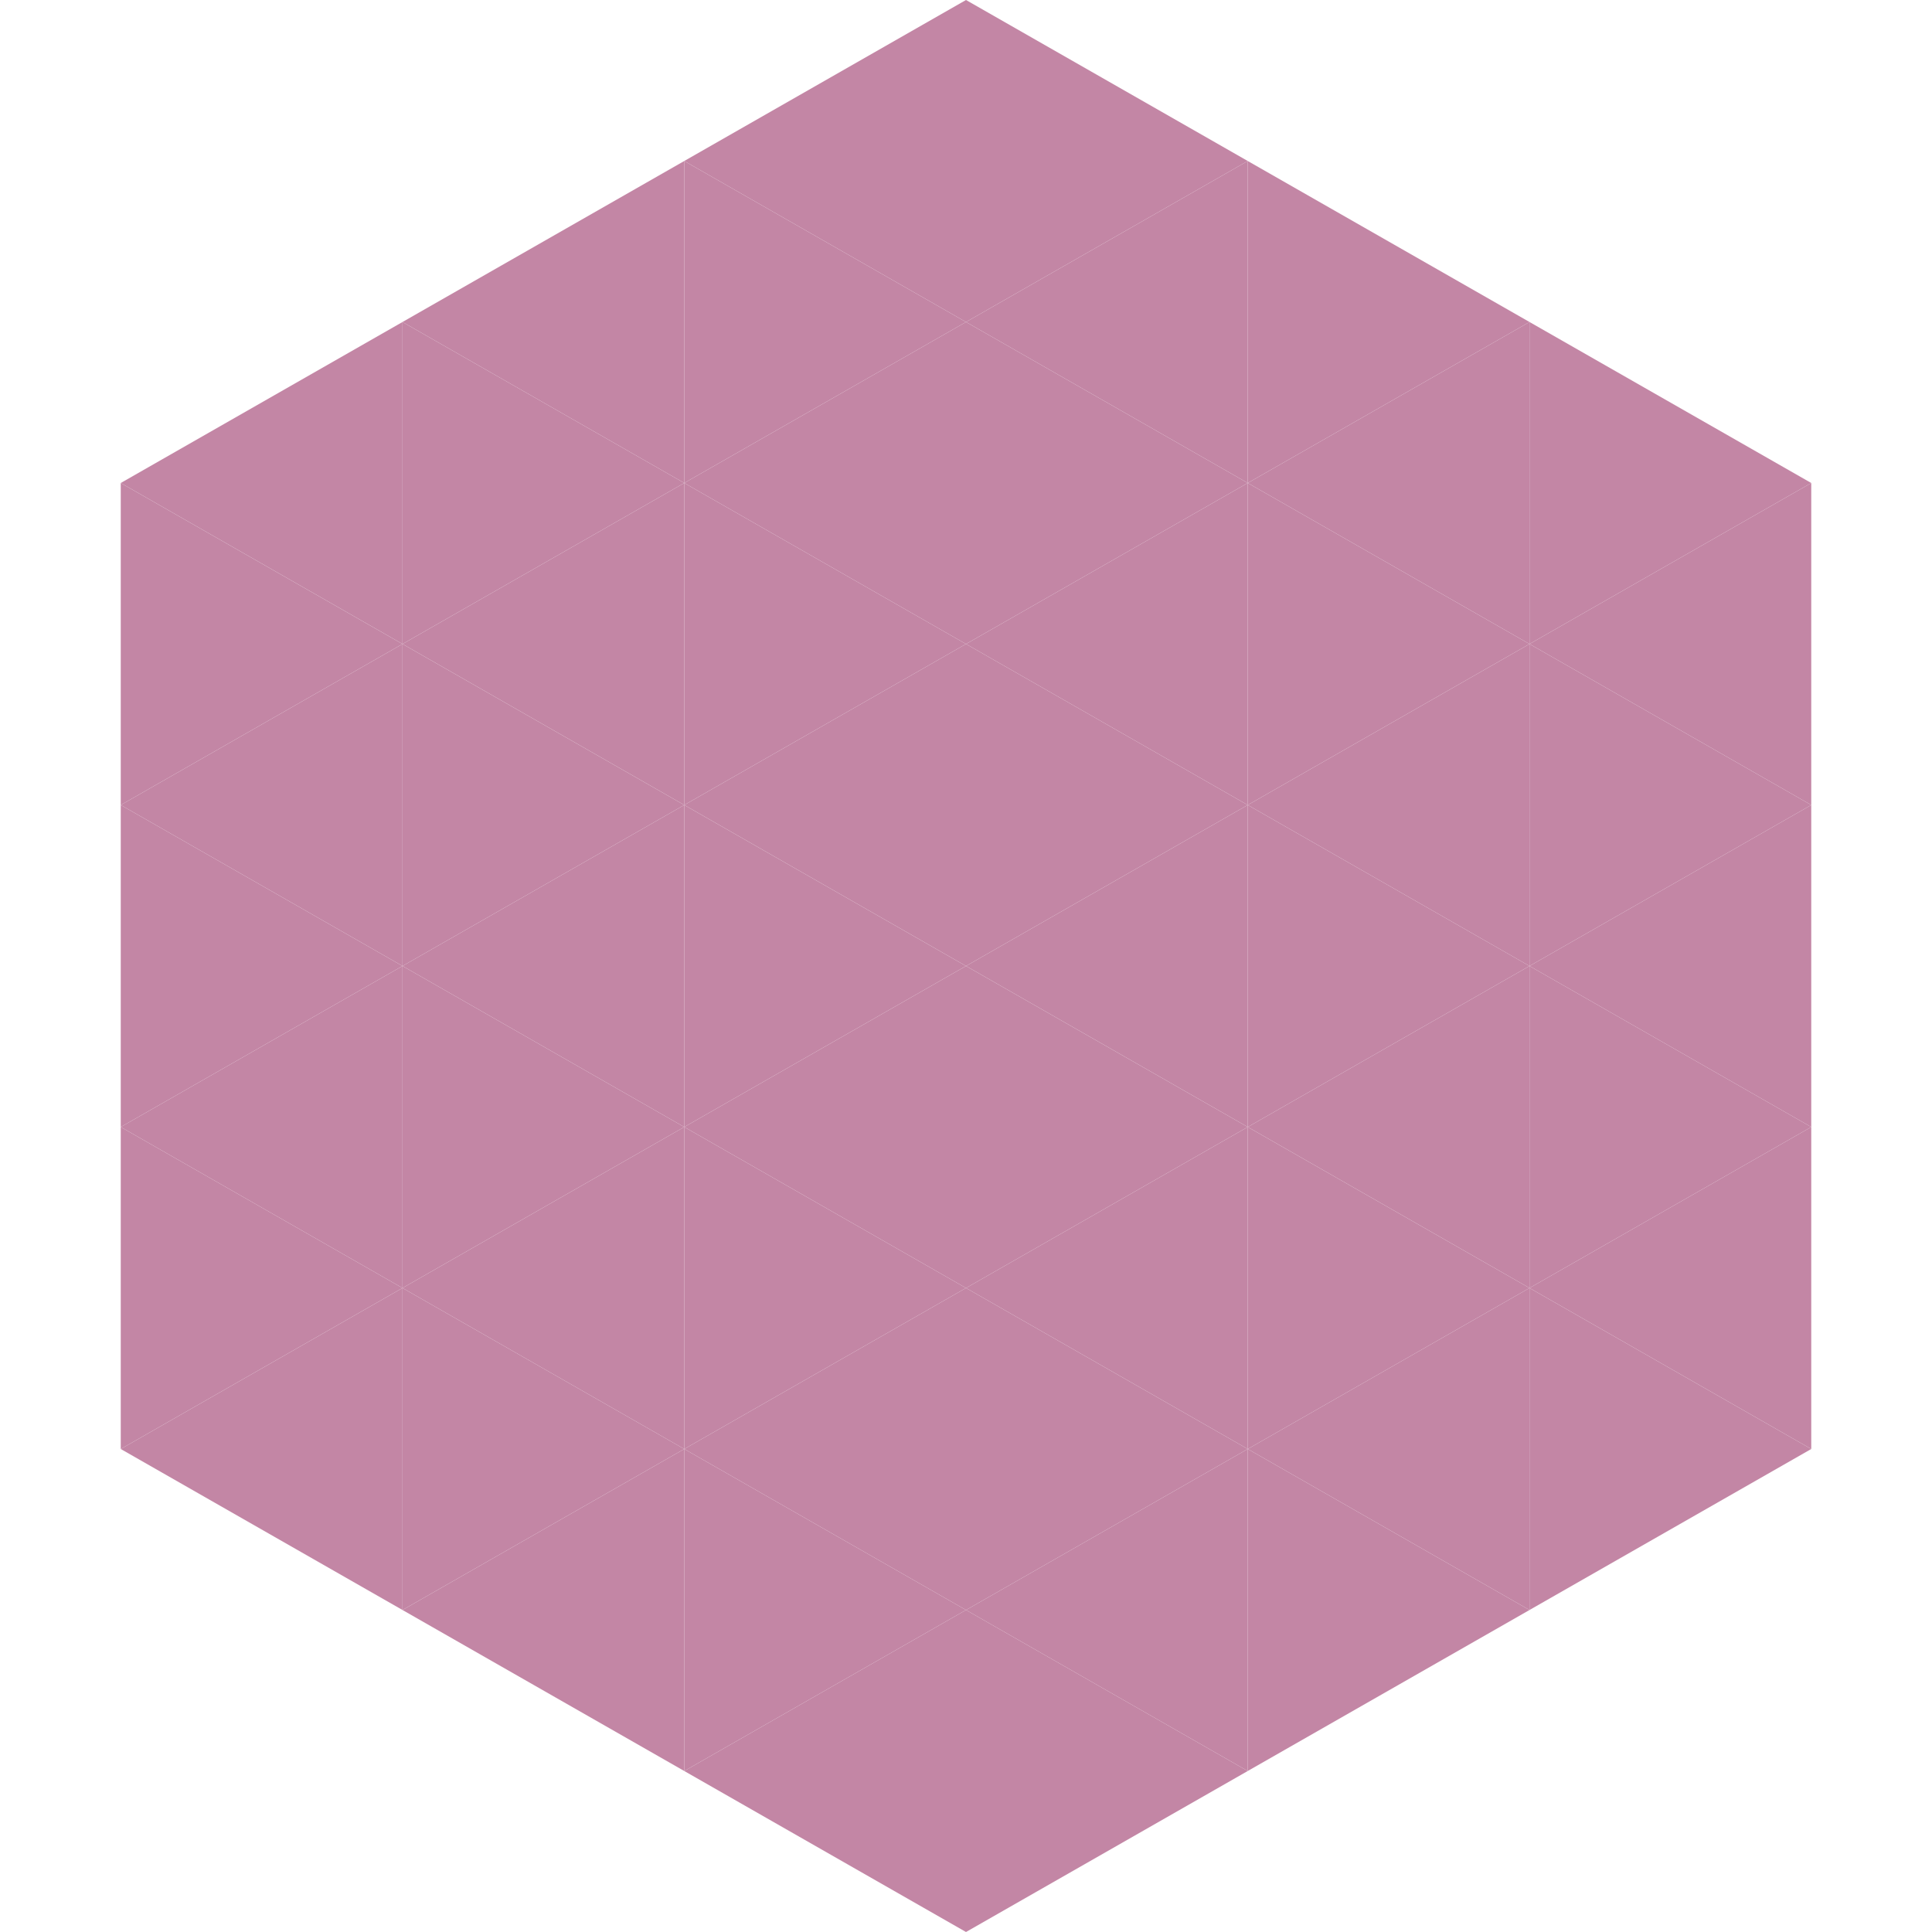
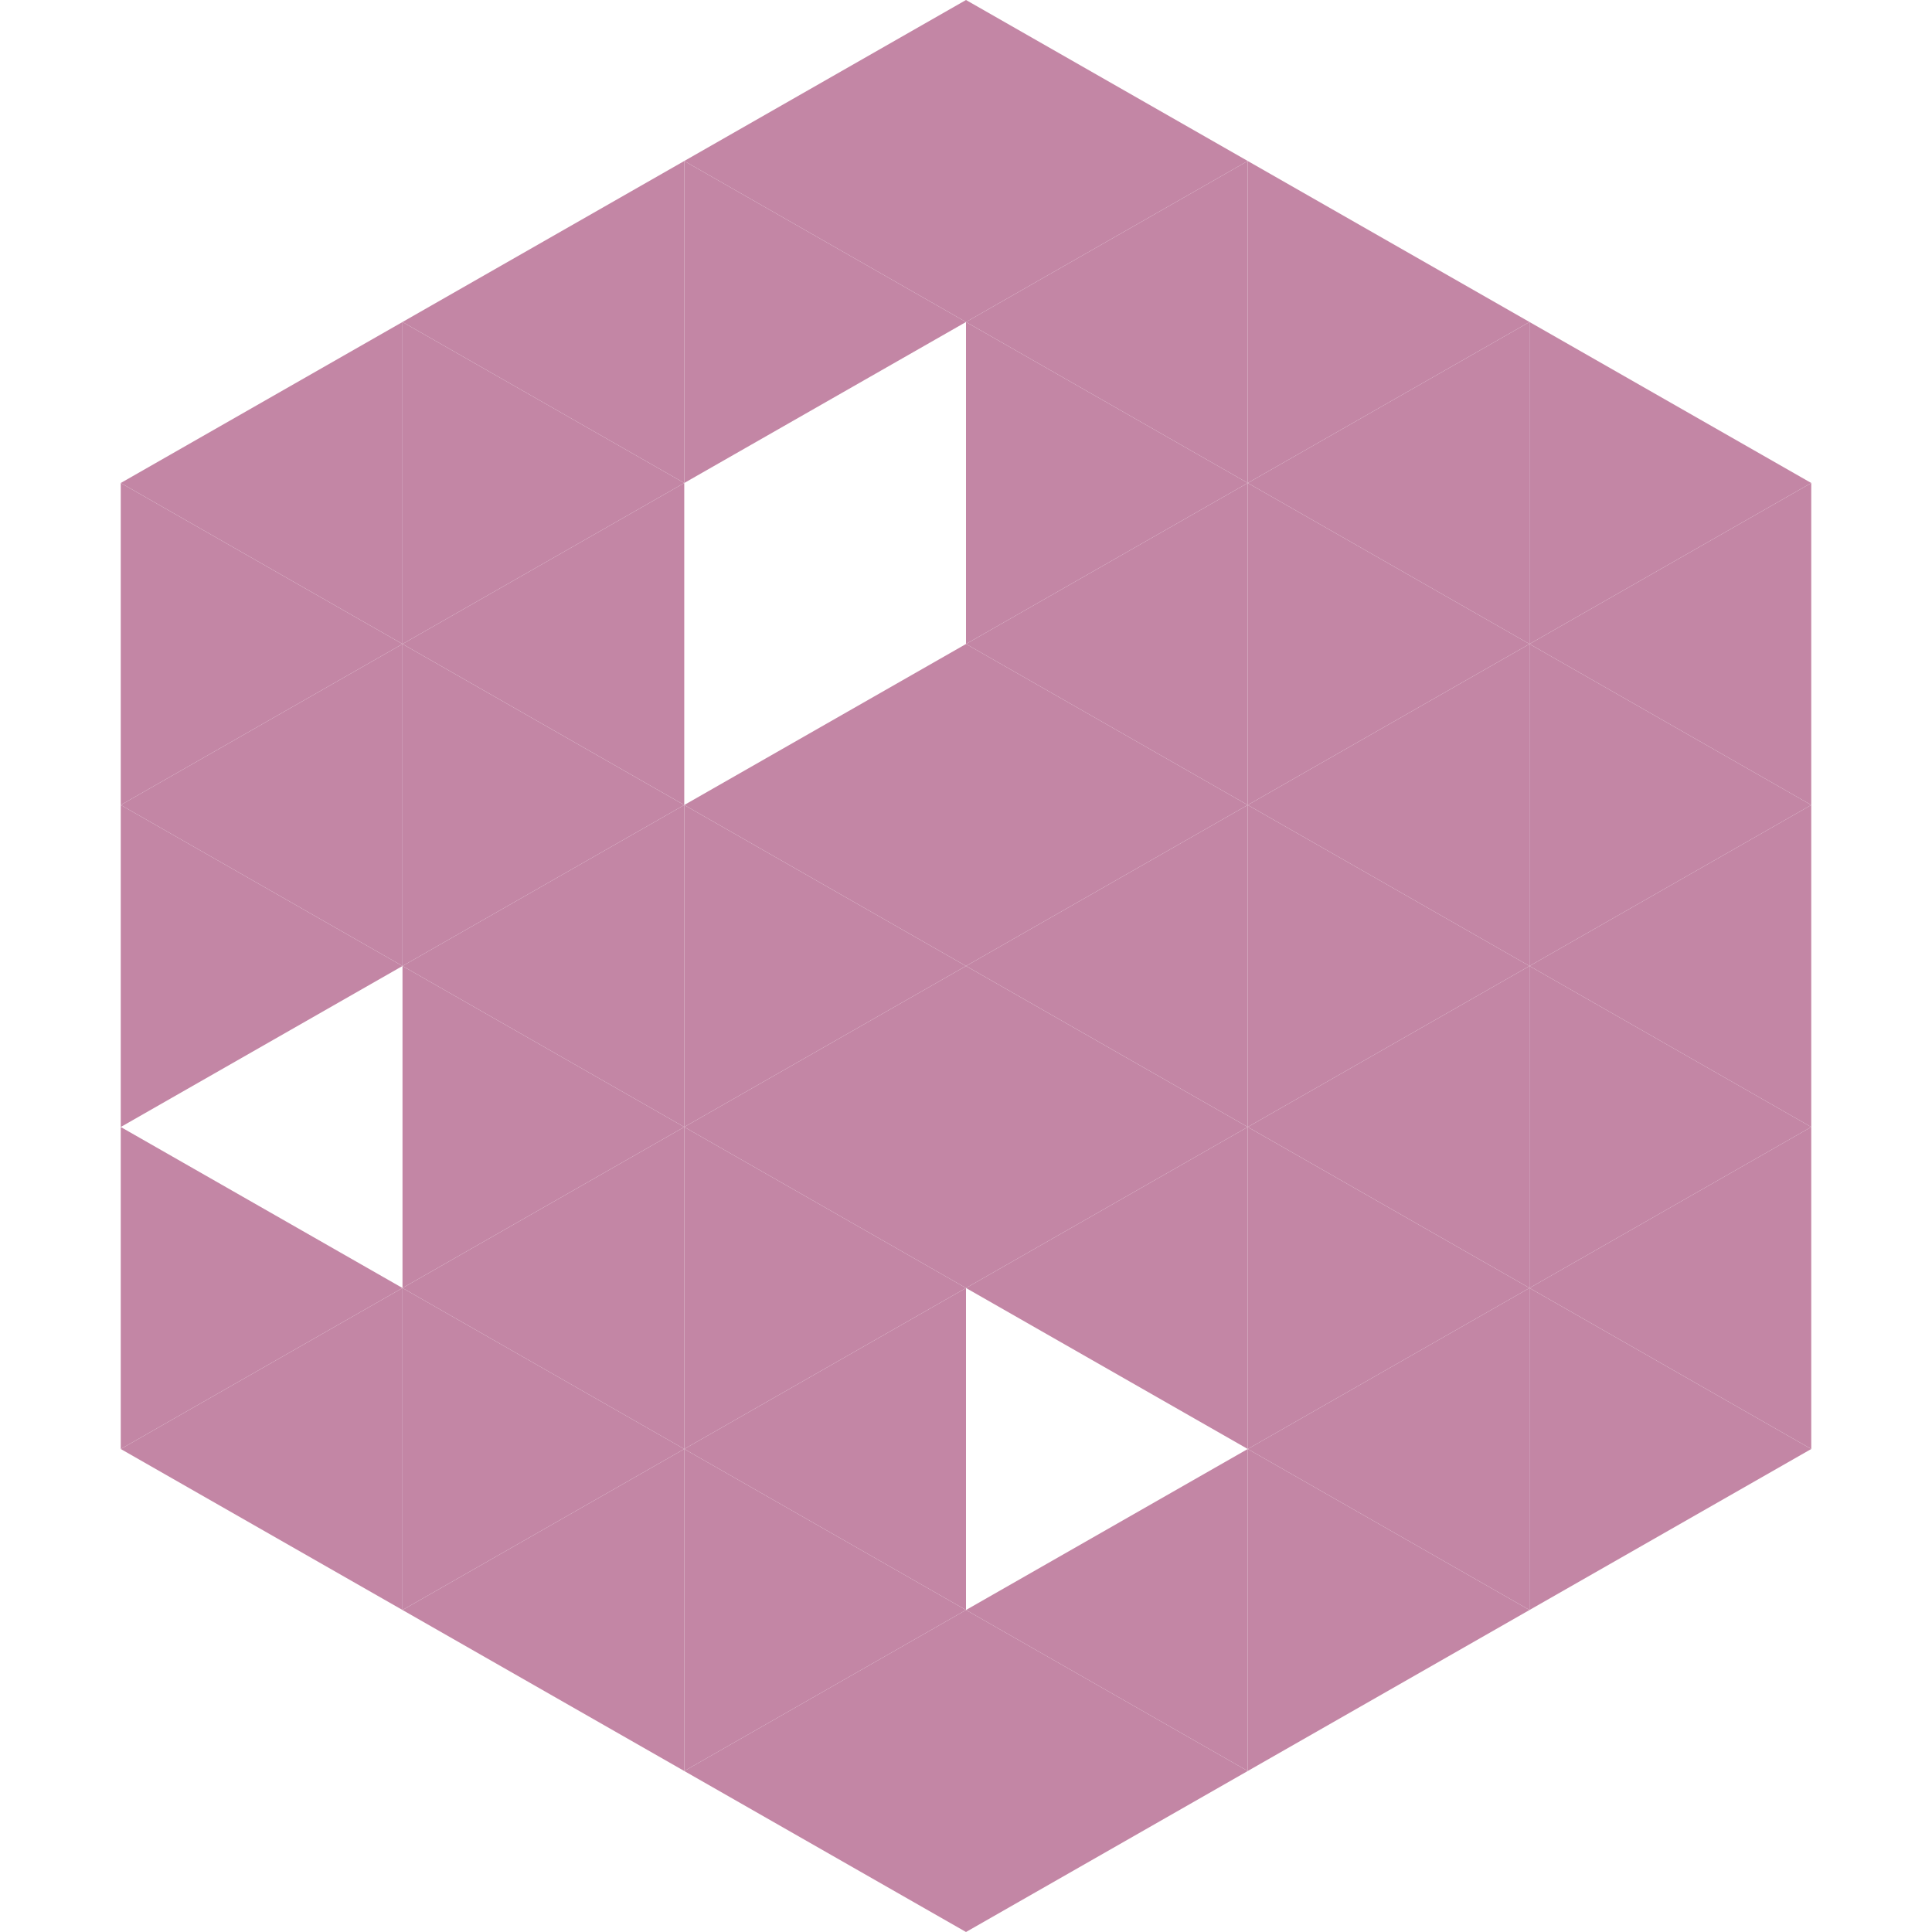
<svg xmlns="http://www.w3.org/2000/svg" width="240" height="240">
  <polygon points="50,40 15,60 50,80" style="fill:rgb(195,134,165)" />
  <polygon points="190,40 225,60 190,80" style="fill:rgb(195,134,165)" />
  <polygon points="15,60 50,80 15,100" style="fill:rgb(195,134,165)" />
  <polygon points="225,60 190,80 225,100" style="fill:rgb(195,134,165)" />
  <polygon points="50,80 15,100 50,120" style="fill:rgb(195,134,165)" />
  <polygon points="190,80 225,100 190,120" style="fill:rgb(195,134,165)" />
  <polygon points="15,100 50,120 15,140" style="fill:rgb(195,134,165)" />
  <polygon points="225,100 190,120 225,140" style="fill:rgb(195,134,165)" />
-   <polygon points="50,120 15,140 50,160" style="fill:rgb(195,134,165)" />
  <polygon points="190,120 225,140 190,160" style="fill:rgb(195,134,165)" />
  <polygon points="15,140 50,160 15,180" style="fill:rgb(195,134,165)" />
  <polygon points="225,140 190,160 225,180" style="fill:rgb(195,134,165)" />
  <polygon points="50,160 15,180 50,200" style="fill:rgb(195,134,165)" />
  <polygon points="190,160 225,180 190,200" style="fill:rgb(195,134,165)" />
  <polygon points="15,180 50,200 15,220" style="fill:rgb(255,255,255); fill-opacity:0" />
-   <polygon points="225,180 190,200 225,220" style="fill:rgb(255,255,255); fill-opacity:0" />
  <polygon points="50,0 85,20 50,40" style="fill:rgb(255,255,255); fill-opacity:0" />
  <polygon points="190,0 155,20 190,40" style="fill:rgb(255,255,255); fill-opacity:0" />
  <polygon points="85,20 50,40 85,60" style="fill:rgb(195,134,165)" />
  <polygon points="155,20 190,40 155,60" style="fill:rgb(195,134,165)" />
  <polygon points="50,40 85,60 50,80" style="fill:rgb(195,134,165)" />
  <polygon points="190,40 155,60 190,80" style="fill:rgb(195,134,165)" />
  <polygon points="85,60 50,80 85,100" style="fill:rgb(195,134,165)" />
  <polygon points="155,60 190,80 155,100" style="fill:rgb(195,134,165)" />
  <polygon points="50,80 85,100 50,120" style="fill:rgb(195,134,165)" />
  <polygon points="190,80 155,100 190,120" style="fill:rgb(195,134,165)" />
  <polygon points="85,100 50,120 85,140" style="fill:rgb(195,134,165)" />
  <polygon points="155,100 190,120 155,140" style="fill:rgb(195,134,165)" />
  <polygon points="50,120 85,140 50,160" style="fill:rgb(195,134,165)" />
  <polygon points="190,120 155,140 190,160" style="fill:rgb(195,134,165)" />
  <polygon points="85,140 50,160 85,180" style="fill:rgb(195,134,165)" />
  <polygon points="155,140 190,160 155,180" style="fill:rgb(195,134,165)" />
  <polygon points="50,160 85,180 50,200" style="fill:rgb(195,134,165)" />
  <polygon points="190,160 155,180 190,200" style="fill:rgb(195,134,165)" />
  <polygon points="85,180 50,200 85,220" style="fill:rgb(195,134,165)" />
  <polygon points="155,180 190,200 155,220" style="fill:rgb(195,134,165)" />
  <polygon points="120,0 85,20 120,40" style="fill:rgb(195,134,165)" />
  <polygon points="120,0 155,20 120,40" style="fill:rgb(195,134,165)" />
  <polygon points="85,20 120,40 85,60" style="fill:rgb(195,134,165)" />
  <polygon points="155,20 120,40 155,60" style="fill:rgb(195,134,165)" />
-   <polygon points="120,40 85,60 120,80" style="fill:rgb(195,134,165)" />
  <polygon points="120,40 155,60 120,80" style="fill:rgb(195,134,165)" />
-   <polygon points="85,60 120,80 85,100" style="fill:rgb(195,134,165)" />
  <polygon points="155,60 120,80 155,100" style="fill:rgb(195,134,165)" />
  <polygon points="120,80 85,100 120,120" style="fill:rgb(195,134,165)" />
  <polygon points="120,80 155,100 120,120" style="fill:rgb(195,134,165)" />
  <polygon points="85,100 120,120 85,140" style="fill:rgb(195,134,165)" />
  <polygon points="155,100 120,120 155,140" style="fill:rgb(195,134,165)" />
  <polygon points="120,120 85,140 120,160" style="fill:rgb(195,134,165)" />
  <polygon points="120,120 155,140 120,160" style="fill:rgb(195,134,165)" />
  <polygon points="85,140 120,160 85,180" style="fill:rgb(195,134,165)" />
  <polygon points="155,140 120,160 155,180" style="fill:rgb(195,134,165)" />
  <polygon points="120,160 85,180 120,200" style="fill:rgb(195,134,165)" />
-   <polygon points="120,160 155,180 120,200" style="fill:rgb(195,134,165)" />
  <polygon points="85,180 120,200 85,220" style="fill:rgb(195,134,165)" />
  <polygon points="155,180 120,200 155,220" style="fill:rgb(195,134,165)" />
  <polygon points="120,200 85,220 120,240" style="fill:rgb(195,134,165)" />
  <polygon points="120,200 155,220 120,240" style="fill:rgb(195,134,165)" />
  <polygon points="85,220 120,240 85,260" style="fill:rgb(255,255,255); fill-opacity:0" />
  <polygon points="155,220 120,240 155,260" style="fill:rgb(255,255,255); fill-opacity:0" />
</svg>